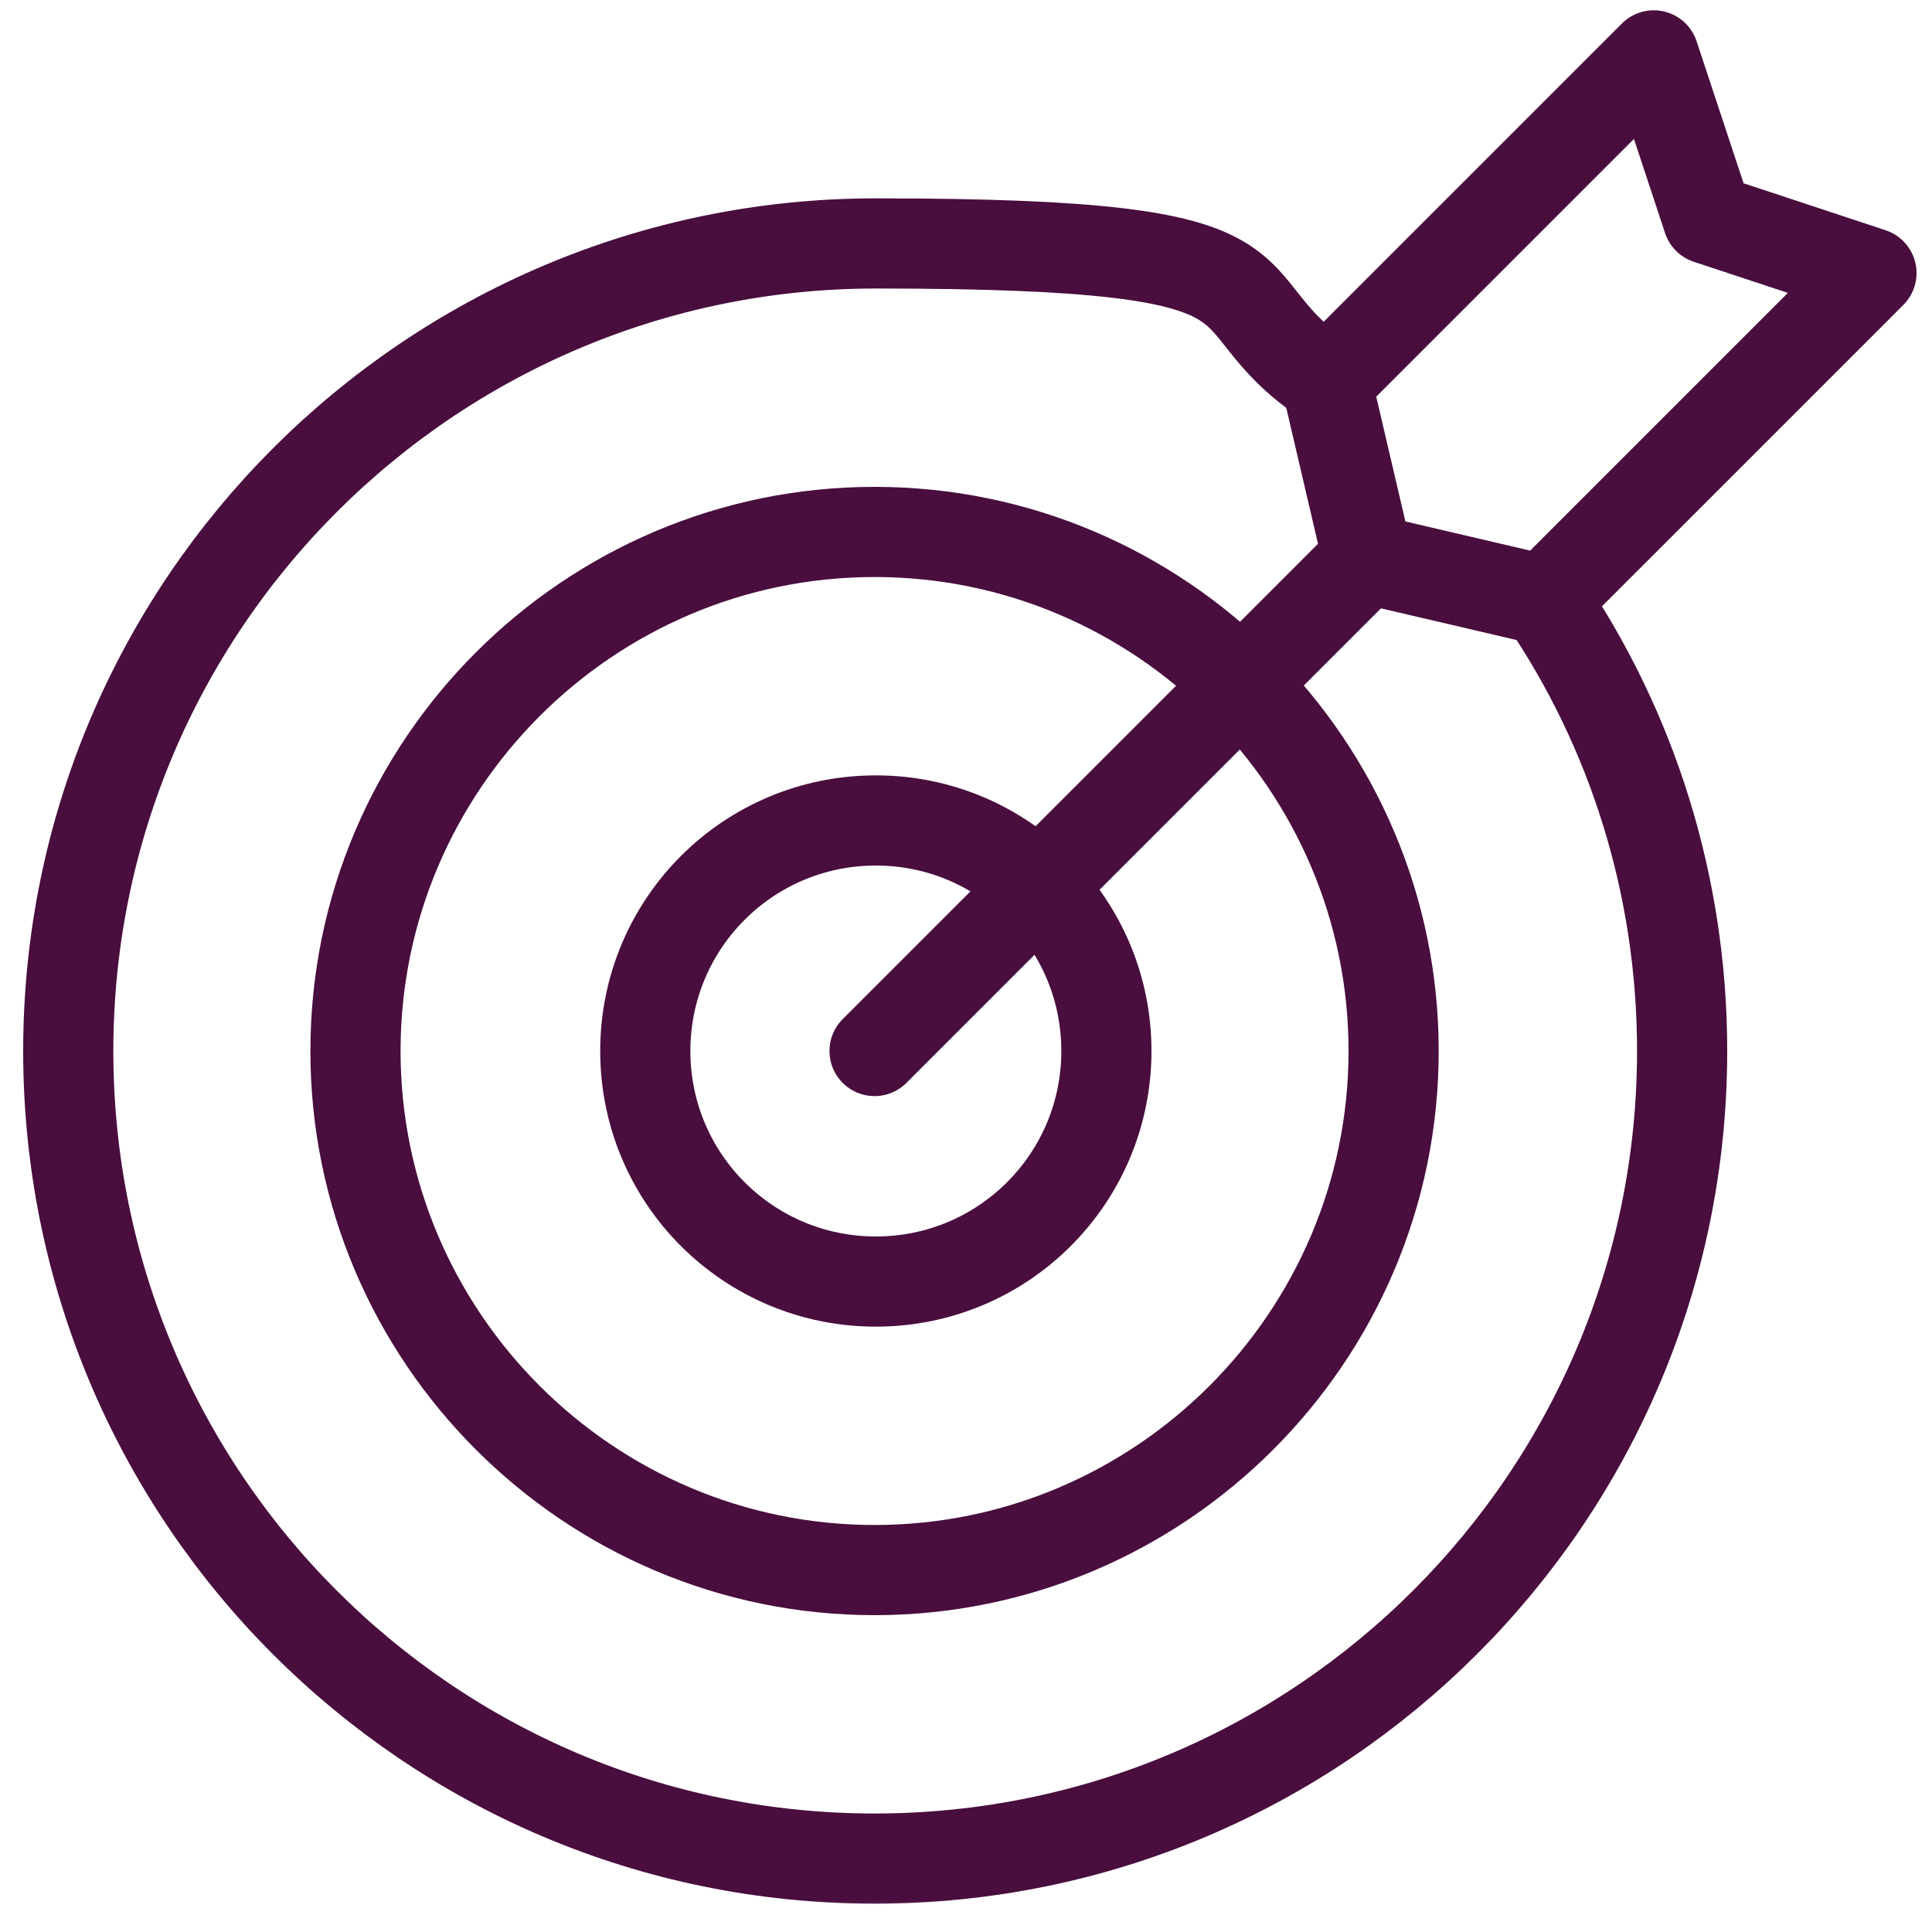
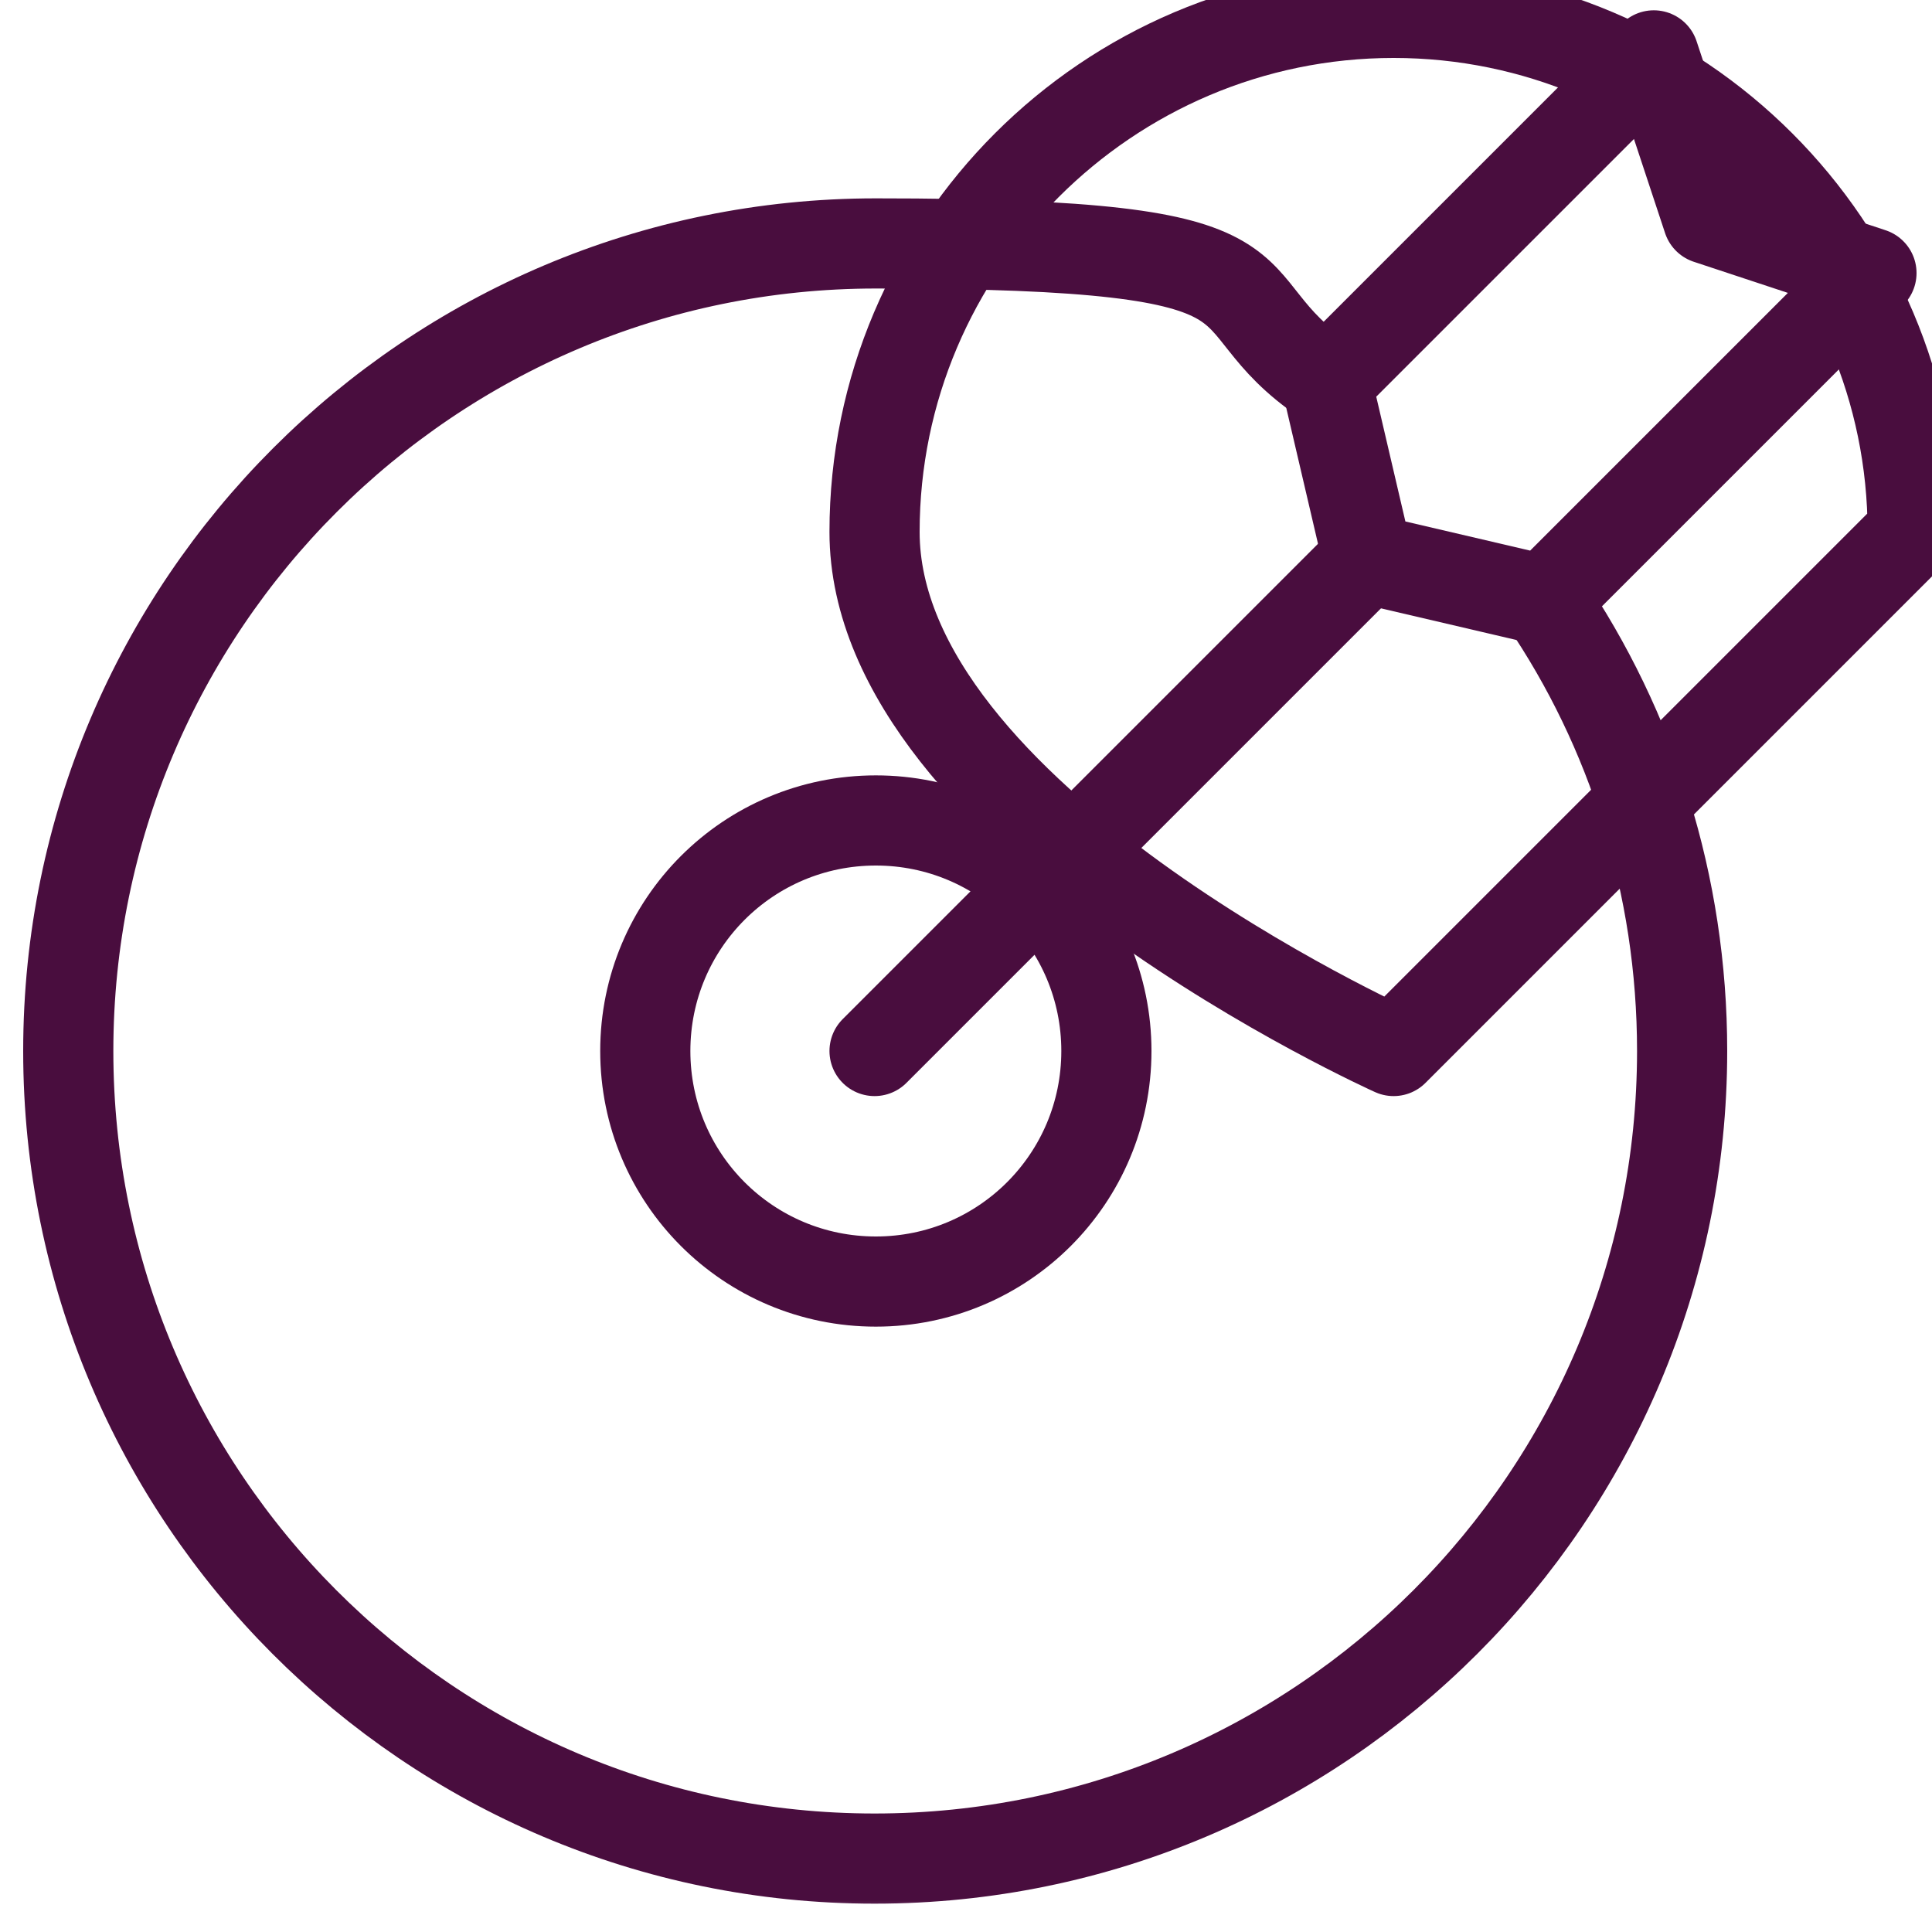
<svg xmlns="http://www.w3.org/2000/svg" id="Layer_1" viewBox="0 0 150 150">
  <defs>
    <style>      .st0 {        mask: url(#mask);      }      .st1 {        stroke: #000;      }      .st1, .st2, .st3 {        fill: none;        stroke-linecap: round;        stroke-linejoin: round;        stroke-width: 7px;      }      .st2 {        stroke: #49360d;      }      .st4 {        fill: #fff;      }      .st3 {        stroke: #490d3e;      }      .st5 {        display: none;      }    </style>
    <mask id="mask" x=".8" y="-4" width="152.8" height="152.8" maskUnits="userSpaceOnUse">
      <g id="custom">
        <rect id="bg" class="st4" x=".8" y="-4" width="152.8" height="152.8" />
      </g>
    </mask>
  </defs>
  <g class="st5">
    <g>
      <path class="st2" d="M35.2,87.3c.1.4.3.7.4,1.1,5.3,13.8,7.9,28.4,7.9,43.1v13.4h56.3v-18.4h24.3c7.1,0,12.8-5.9,12.5-13.1l-.7-16.8,8.2-4.2.8-2.9-12.2-23.9h0c0-28.3-22.9-51.2-51.1-51.2h0c-7.3,0-14.2,1.5-20.4,4.2" />
      <path class="st2" d="M66,35.3c0-16.1-12.6-29.3-28.5-30.3C19,4,3.8,19.9,5.6,38.4c1,9.7,6.5,18,14.4,22.9v25.7h31.4v-25.7c8.7-5.3,14.6-14.9,14.6-25.9Z" />
      <line class="st2" x1="51.7" y1="70.6" x2="20" y2="70.6" />
      <line class="st2" x1="35.8" y1="70.6" x2="35.8" y2="49" />
      <polyline class="st2" points="45.2 39.7 35.9 49 26.5 39.7" />
    </g>
  </g>
  <g class="st0">
    <g id="g672">
      <g id="g674">
        <path id="path676" class="st3" d="M67.9,81.6l38.2-38.2" />
      </g>
      <g id="g678">
        <g id="g680">
          <g id="g686">
            <path id="path688" class="st3" d="M128.4,4.3l-25.4,25.4,3.2,13.7,13.7,3.2,25.4-25.4-12.7-4.2-4.2-12.7Z" />
          </g>
          <g id="g690">
            <path id="path692" class="st3" d="M85.9,81.6c0,9.9-8,17.9-17.9,17.9s-17.9-8-17.9-17.9,8-17.9,17.9-17.9,17.9,8,17.9,17.9Z" />
          </g>
          <g id="g694">
-             <path id="path696" class="st3" d="M108.2,81.6c0,22.2-18.1,40.3-40.3,40.3s-40.3-18.1-40.3-40.3,18.1-40.3,40.3-40.3,40.3,18.1,40.3,40.3Z" />
+             <path id="path696" class="st3" d="M108.2,81.6s-40.3-18.1-40.3-40.3,18.1-40.3,40.3-40.3,40.3,18.1,40.3,40.3Z" />
          </g>
          <g id="g698">
            <path id="path700" class="st3" d="M119.9,46.6c6.8,10,10.7,22.1,10.7,35,0,34.6-28.1,62.7-62.7,62.7S5.3,116.2,5.3,81.6s28.1-62.7,62.7-62.7,25,4,35,10.7" />
          </g>
        </g>
      </g>
    </g>
  </g>
  <g class="st5">
    <g id="g1662">
      <g id="g1664">
        <g id="g1666">
          <g id="g1672">
            <path id="path1674" class="st1" d="M22.8,144.9C4.6,126.7,5.3,106.2,5.3,106.2c0-9.6,7.8-17.4,17.4-17.4s17.4,7.8,17.4,17.4c0,0,.8,20.5-17.4,38.7Z" />
          </g>
          <g id="g1676">
            <path id="path1678" class="st1" d="M27.1,106.2c0,2.4-2,4.4-4.4,4.4s-4.4-2-4.4-4.4,2-4.4,4.4-4.4,4.4,2,4.4,4.4" />
          </g>
          <g id="g1680">
            <path id="path1682" class="st1" d="M145.5,28.4h-35V4.9h35l-8.8,12.2,8.8,11.2Z" />
          </g>
          <g id="g1684">
-             <path id="path1686" class="st1" d="M110.4,28.4v28.1" />
-           </g>
+             </g>
          <g id="g1688">
            <path id="path1690" class="st1" d="M102.7,56.5h15.5" />
          </g>
          <g id="g1692">
            <path id="path1694" class="st1" d="M66.6,125.5h-14.3" />
          </g>
          <g id="g1696">
            <path id="path1698" class="st1" d="M84,125.5h18.8c10.5,0,19.3-7.5,21.2-17.4" />
          </g>
          <g id="g1700">
            <path id="path1702" class="st1" d="M64.7,73.2h38.1c10.5,0,19.3,7.5,21.2,17.4" />
          </g>
          <g id="g1704">
            <path id="path1706" class="st1" d="M94,20.7h-9.9" />
          </g>
          <g id="g1708">
            <path id="path1710" class="st1" d="M47.5,73.2h-3.1c-11.9,0-21.6-9.7-21.6-21.6v-9.3c0-11.9,9.7-21.6,21.6-21.6h22.2" />
          </g>
          <g id="g1712">
            <path id="path1714" class="st1" d="M84,125.4c0,4.8-3.9,8.7-8.7,8.7s-8.7-3.9-8.7-8.7,3.9-8.7,8.7-8.7,8.7,3.9,8.7,8.7Z" />
          </g>
          <g id="g1716">
            <path id="path1718" class="st1" d="M64.8,73.1c0,4.8-3.9,8.7-8.7,8.7s-8.7-3.9-8.7-8.7,3.9-8.7,8.7-8.7,8.7,3.9,8.7,8.7Z" />
          </g>
          <g id="g1720">
            <path id="path1722" class="st1" d="M133.1,99.3c0,4.8-3.9,8.7-8.7,8.7s-8.7-3.9-8.7-8.7,3.9-8.7,8.7-8.7,8.7,3.9,8.7,8.7Z" />
          </g>
          <g id="g1724">
            <path id="path1726" class="st1" d="M84,20.7c0,4.8-3.9,8.7-8.7,8.7s-8.7-3.9-8.7-8.7,3.9-8.7,8.7-8.7,8.7,3.9,8.7,8.7Z" />
          </g>
        </g>
      </g>
    </g>
  </g>
  <g class="st5">
    <g>
      <path class="st1" d="M42.6,4.6h16.4c9.1,0,16.4,7.4,16.4,16.4v21.3h-16.4c-9.1,0-16.4-7.4-16.4-16.4V4.6h0Z" />
      <path class="st1" d="M102.3,4.6h6v10.8c0,14.9-12.1,27-27,27h-5.9v-10.7c0-14.9,12-27,26.9-27Z" />
      <line class="st1" x1="75.4" y1="42.3" x2="75.4" y2="74.9" />
      <rect class="st1" x="26.6" y="74.9" width="97.4" height="69.6" />
      <line class="st1" x1="26.6" y1="127.2" x2="124" y2="127.2" />
-       <line class="st1" x1="26.6" y1="109.7" x2="124" y2="109.7" />
      <line class="st1" x1="26.6" y1="92.3" x2="124" y2="92.3" />
      <line class="st1" x1="119.7" y1="48.8" x2="128.4" y2="48.8" />
      <line class="st1" x1="102.3" y1="57.5" x2="111" y2="57.5" />
      <line class="st1" x1="30.9" y1="48.8" x2="22.2" y2="48.8" />
      <line class="st1" x1="48.4" y1="57.5" x2="39.7" y2="57.5" />
    </g>
  </g>
</svg>